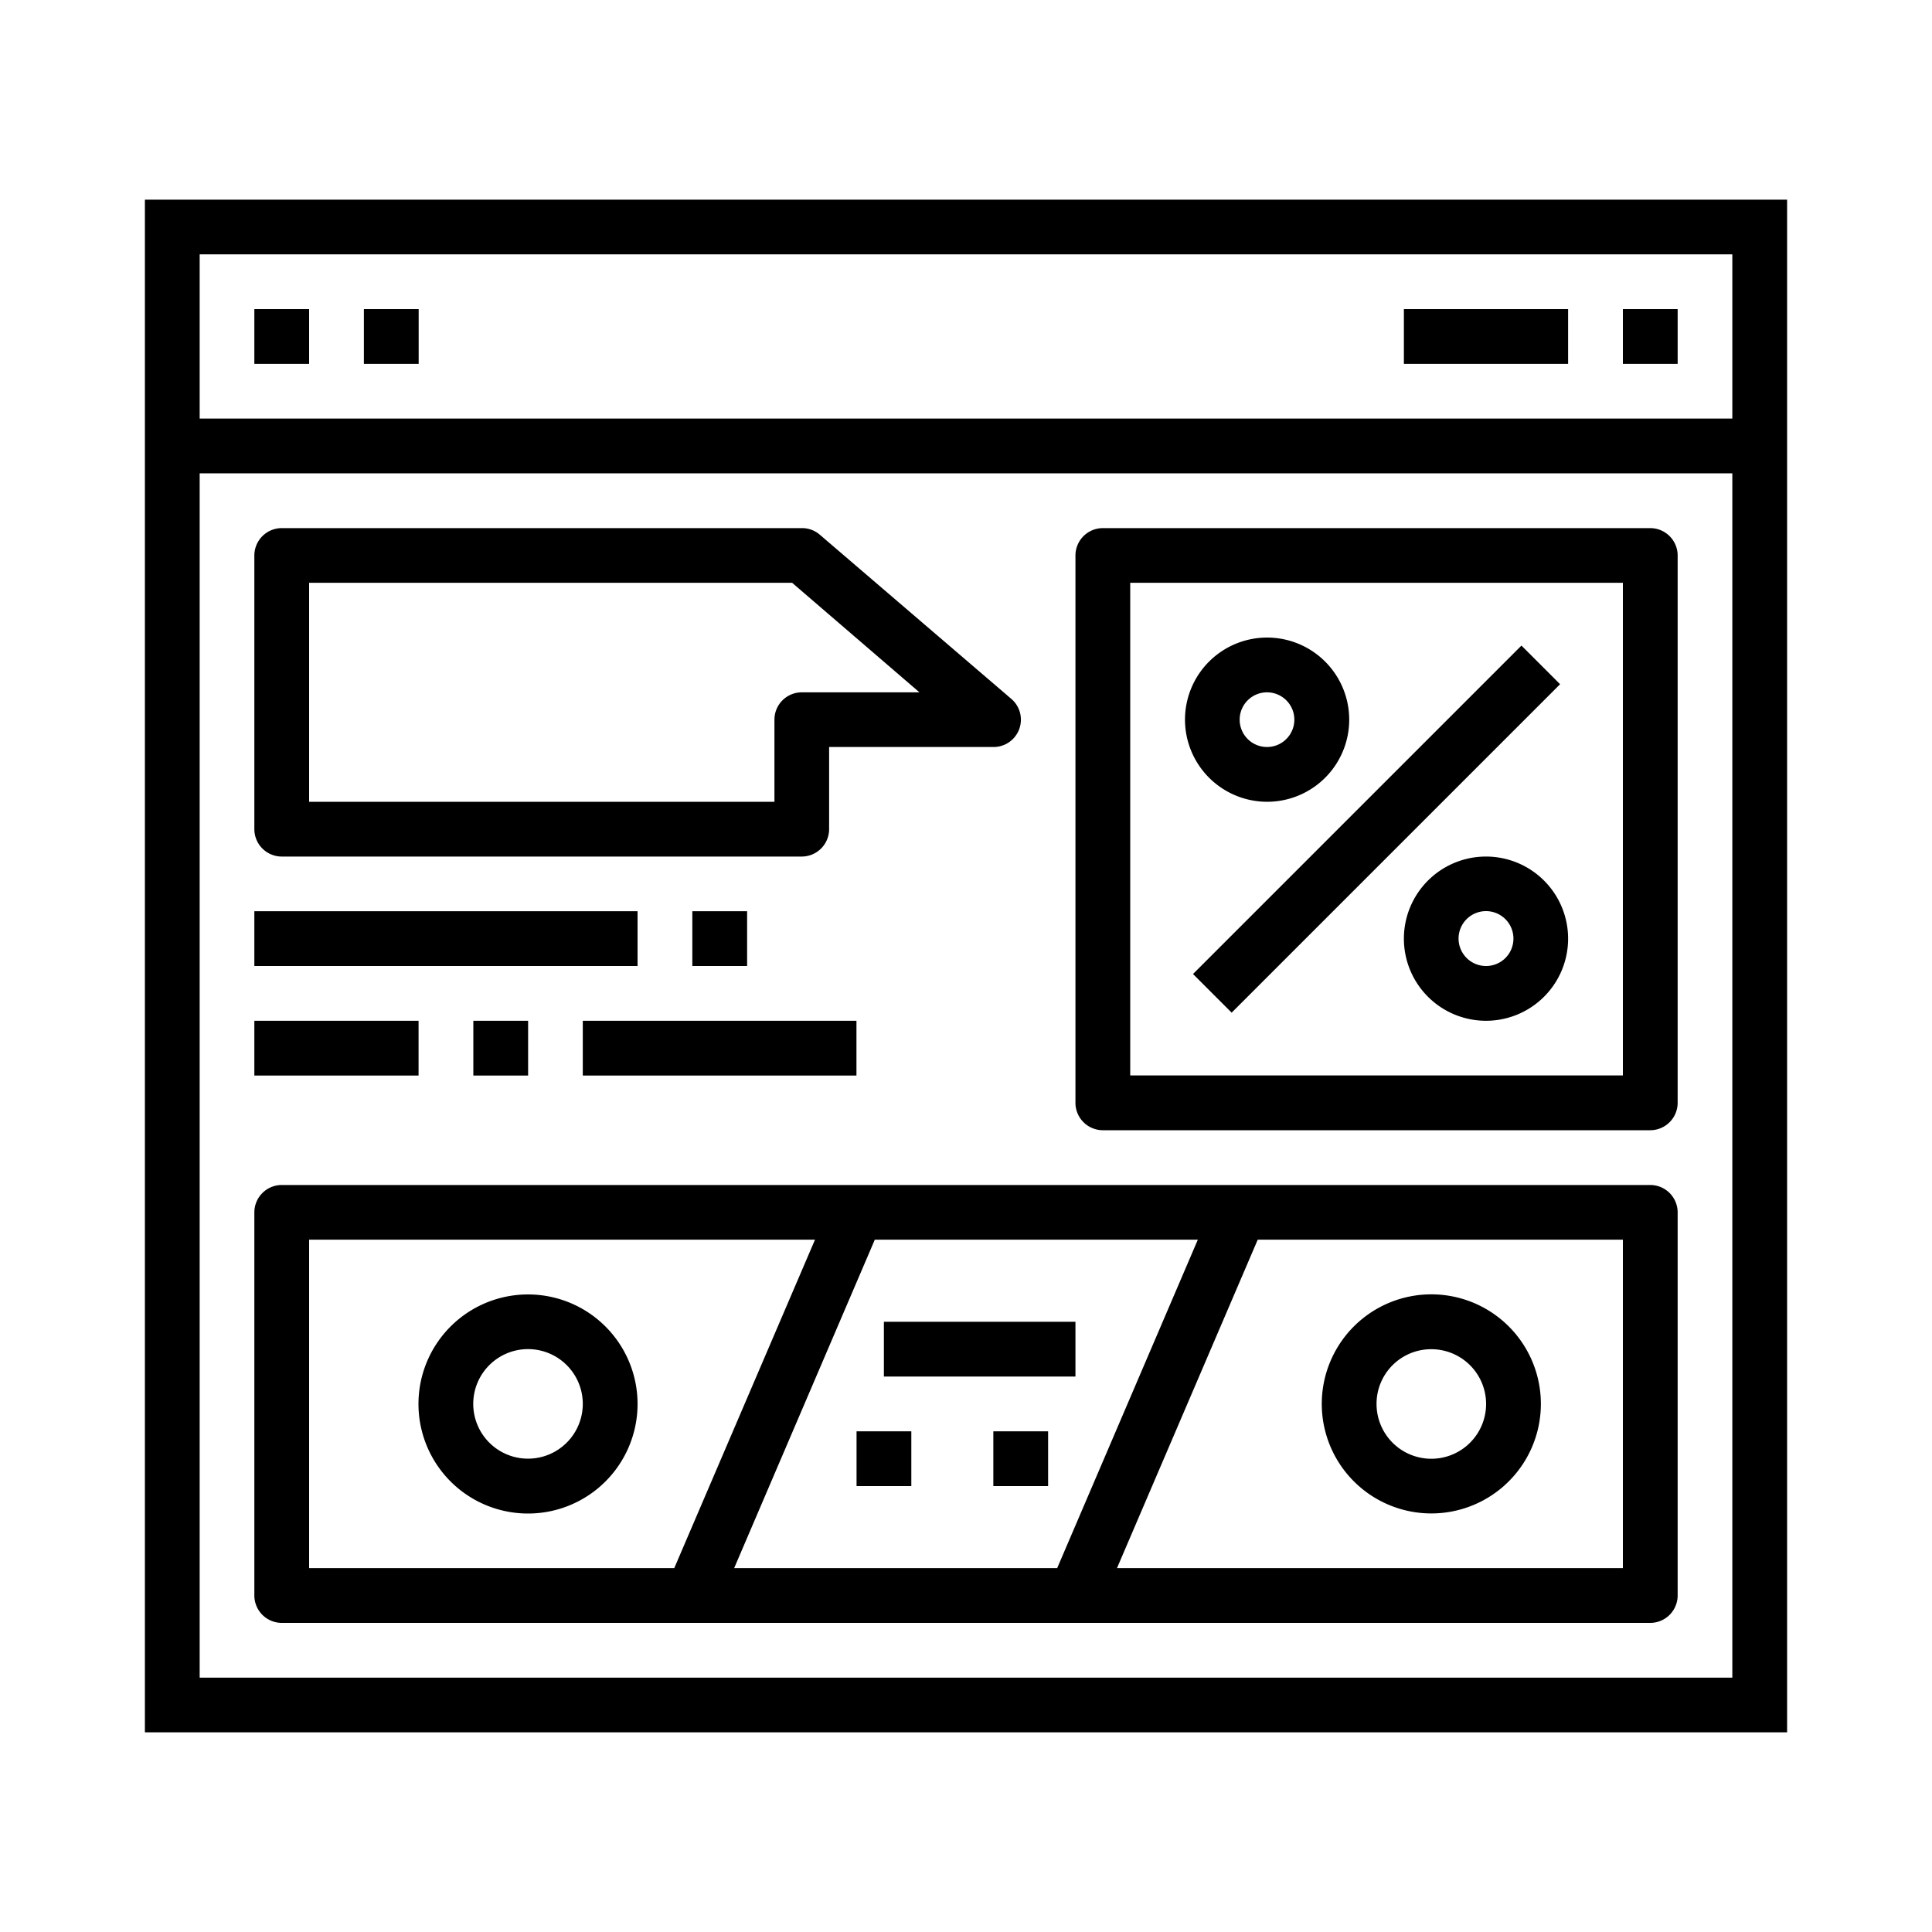
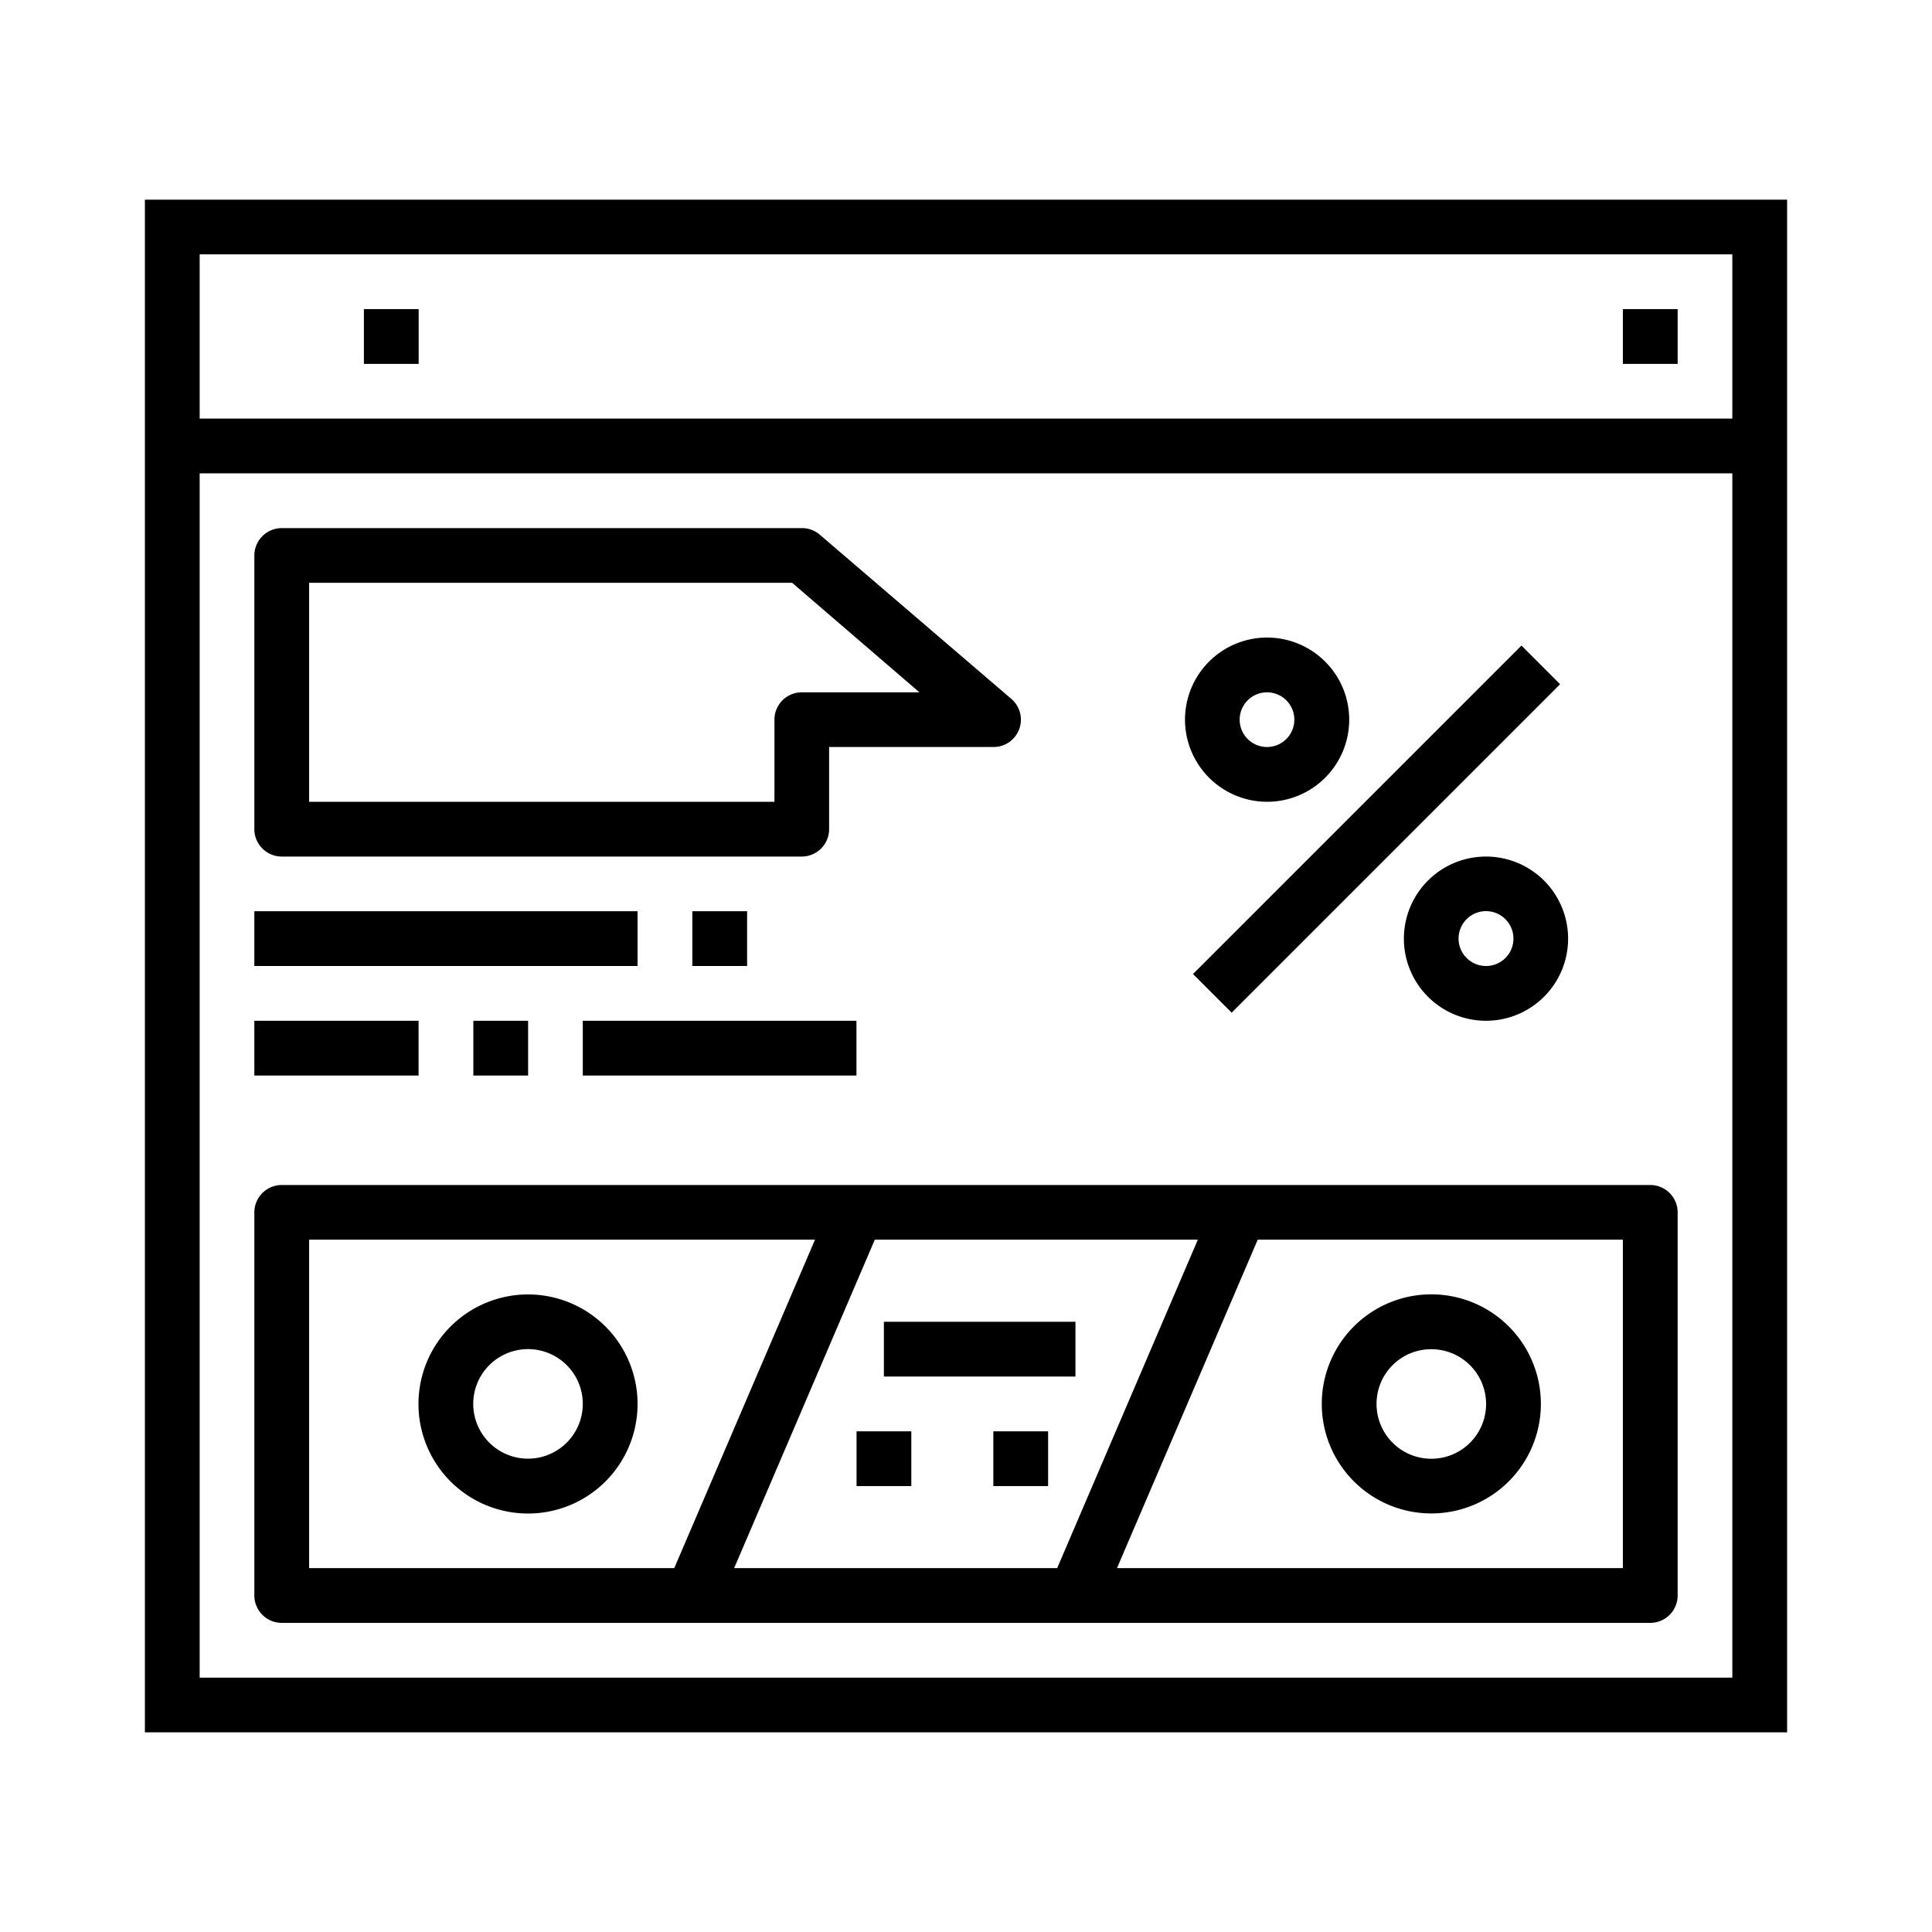
<svg xmlns="http://www.w3.org/2000/svg" id="Layer_1" data-name="Layer 1" viewBox="0 0 200 200">
  <path d="M15,179.33H185V20.67H15Zm164.33-5.66H20.67V49H179.33ZM20.67,26.33H179.33v17H20.67Zm0,0" />
-   <rect x="26.33" y="32" width="5.67" height="5.67" />
  <rect x="37.67" y="32" width="5.67" height="5.67" />
  <rect x="168" y="32" width="5.67" height="5.67" />
  <path d="M29.17,88.67H83a2.84,2.84,0,0,0,2.83-2.84v-8.5h17a2.83,2.83,0,0,0,1.84-5l-19.83-17A2.81,2.81,0,0,0,83,54.67H29.17a2.84,2.84,0,0,0-2.84,2.83V85.83a2.84,2.84,0,0,0,2.84,2.84ZM32,60.33H82L95.18,71.67H83a2.83,2.83,0,0,0-2.83,2.83V83H32Zm0,0" />
  <path d="M123.5,100.83l34-34,4,4-34,34Zm0,0" />
  <path d="M131.17,83a8.5,8.5,0,1,0-8.5-8.5,8.51,8.51,0,0,0,8.5,8.5Zm0-11.33a2.83,2.83,0,1,1-2.84,2.83,2.83,2.83,0,0,1,2.84-2.83Zm0,0" />
  <path d="M153.83,88.67a8.5,8.5,0,1,0,8.5,8.5,8.5,8.5,0,0,0-8.5-8.5Zm0,11.33a2.84,2.84,0,1,1,2.84-2.83,2.83,2.83,0,0,1-2.84,2.83Zm0,0" />
-   <rect x="145.33" y="32" width="17" height="5.67" />
-   <path d="M114.17,117h56.66a2.84,2.84,0,0,0,2.84-2.83V57.5a2.84,2.84,0,0,0-2.84-2.83H114.17a2.84,2.84,0,0,0-2.84,2.83v56.67a2.84,2.84,0,0,0,2.84,2.83ZM117,60.33h51v51H117Zm0,0" />
  <path d="M29.17,168H170.83a2.84,2.84,0,0,0,2.84-2.83V125.5a2.84,2.84,0,0,0-2.84-2.83H29.17a2.84,2.84,0,0,0-2.84,2.83v39.67A2.84,2.84,0,0,0,29.17,168ZM168,162.33H115.63l14.57-34H168Zm-44-34-14.56,34H76l14.56-34Zm-92,0H84.37l-14.57,34H32Zm0,0" />
  <rect x="26.33" y="94.33" width="39.67" height="5.67" />
  <rect x="71.67" y="94.33" width="5.67" height="5.67" />
  <rect x="26.33" y="105.67" width="17" height="5.67" />
  <rect x="49" y="105.67" width="5.67" height="5.67" />
  <rect x="60.33" y="105.67" width="28.33" height="5.67" />
  <path d="M54.67,134A11.34,11.34,0,1,0,66,145.33,11.34,11.34,0,0,0,54.67,134Zm0,17a5.67,5.67,0,1,1,5.66-5.67A5.67,5.67,0,0,1,54.67,151Zm0,0" />
-   <path d="M148.17,156.67a11.34,11.34,0,1,0-11.34-11.34,11.34,11.34,0,0,0,11.34,11.34Zm0-17a5.67,5.67,0,1,1-5.67,5.66,5.65,5.65,0,0,1,5.67-5.66Zm0,0" />
+   <path d="M148.17,156.67a11.34,11.34,0,1,0-11.34-11.34,11.34,11.34,0,0,0,11.34,11.34m0-17a5.67,5.67,0,1,1-5.67,5.66,5.65,5.65,0,0,1,5.67-5.66Zm0,0" />
  <rect x="91.5" y="136.83" width="19.83" height="5.67" />
  <rect x="88.67" y="148.17" width="5.67" height="5.67" />
  <rect x="102.83" y="148.17" width="5.67" height="5.67" />
</svg>